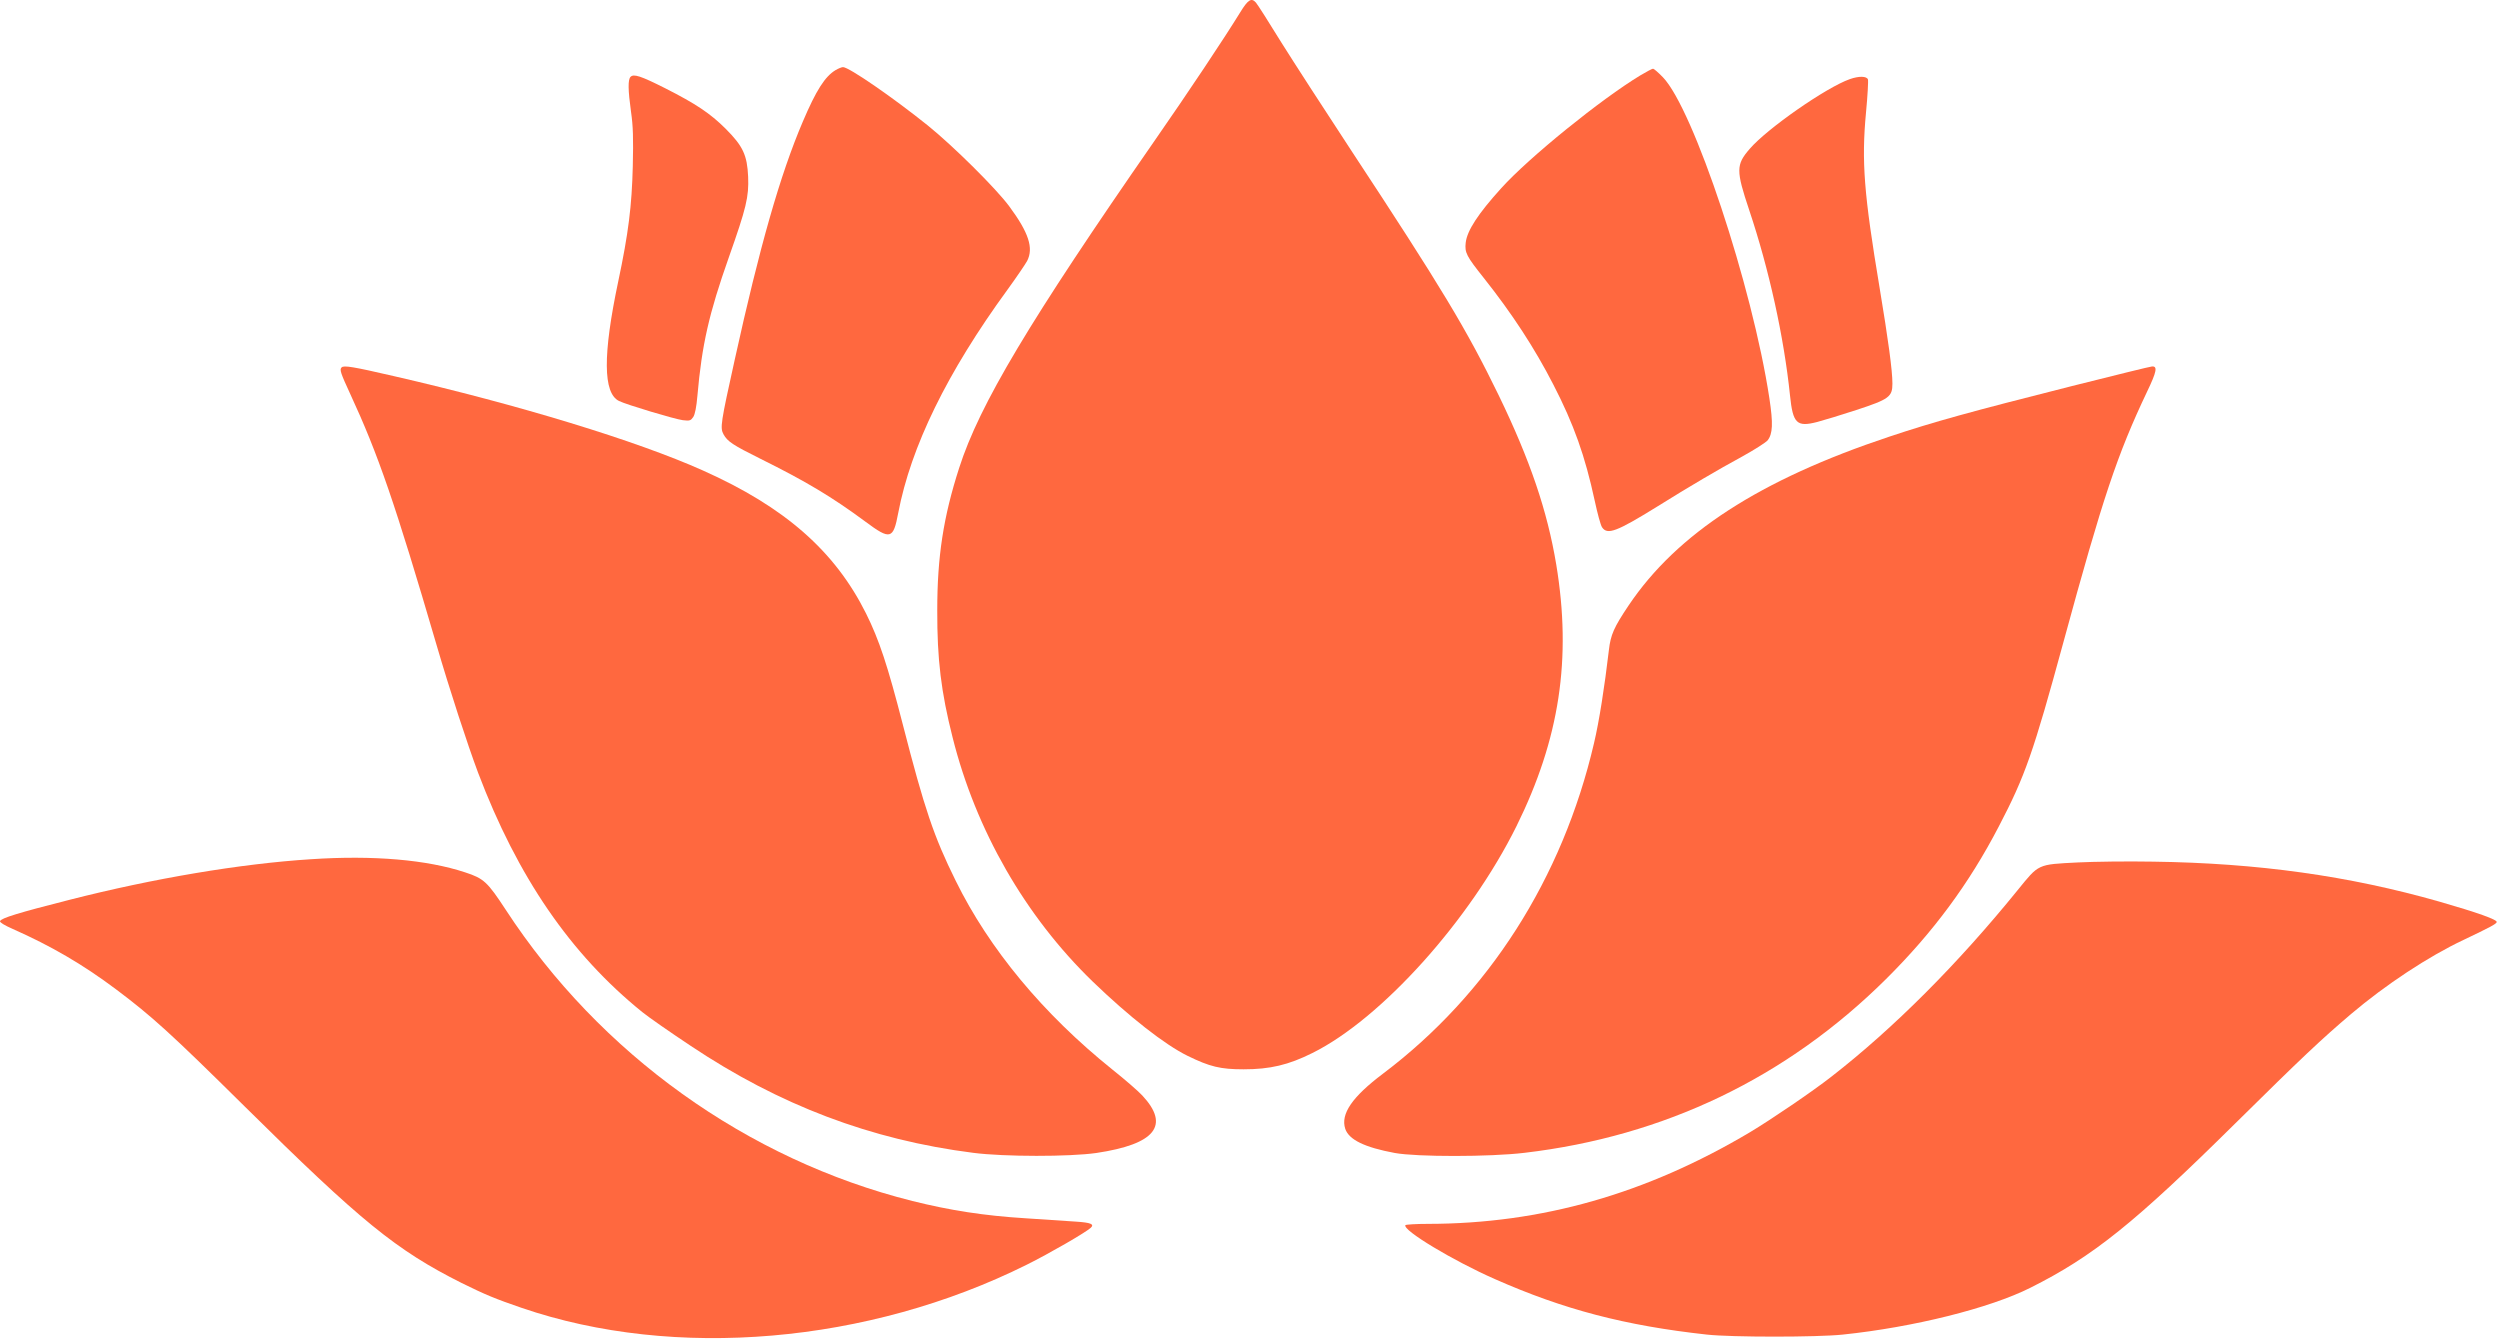
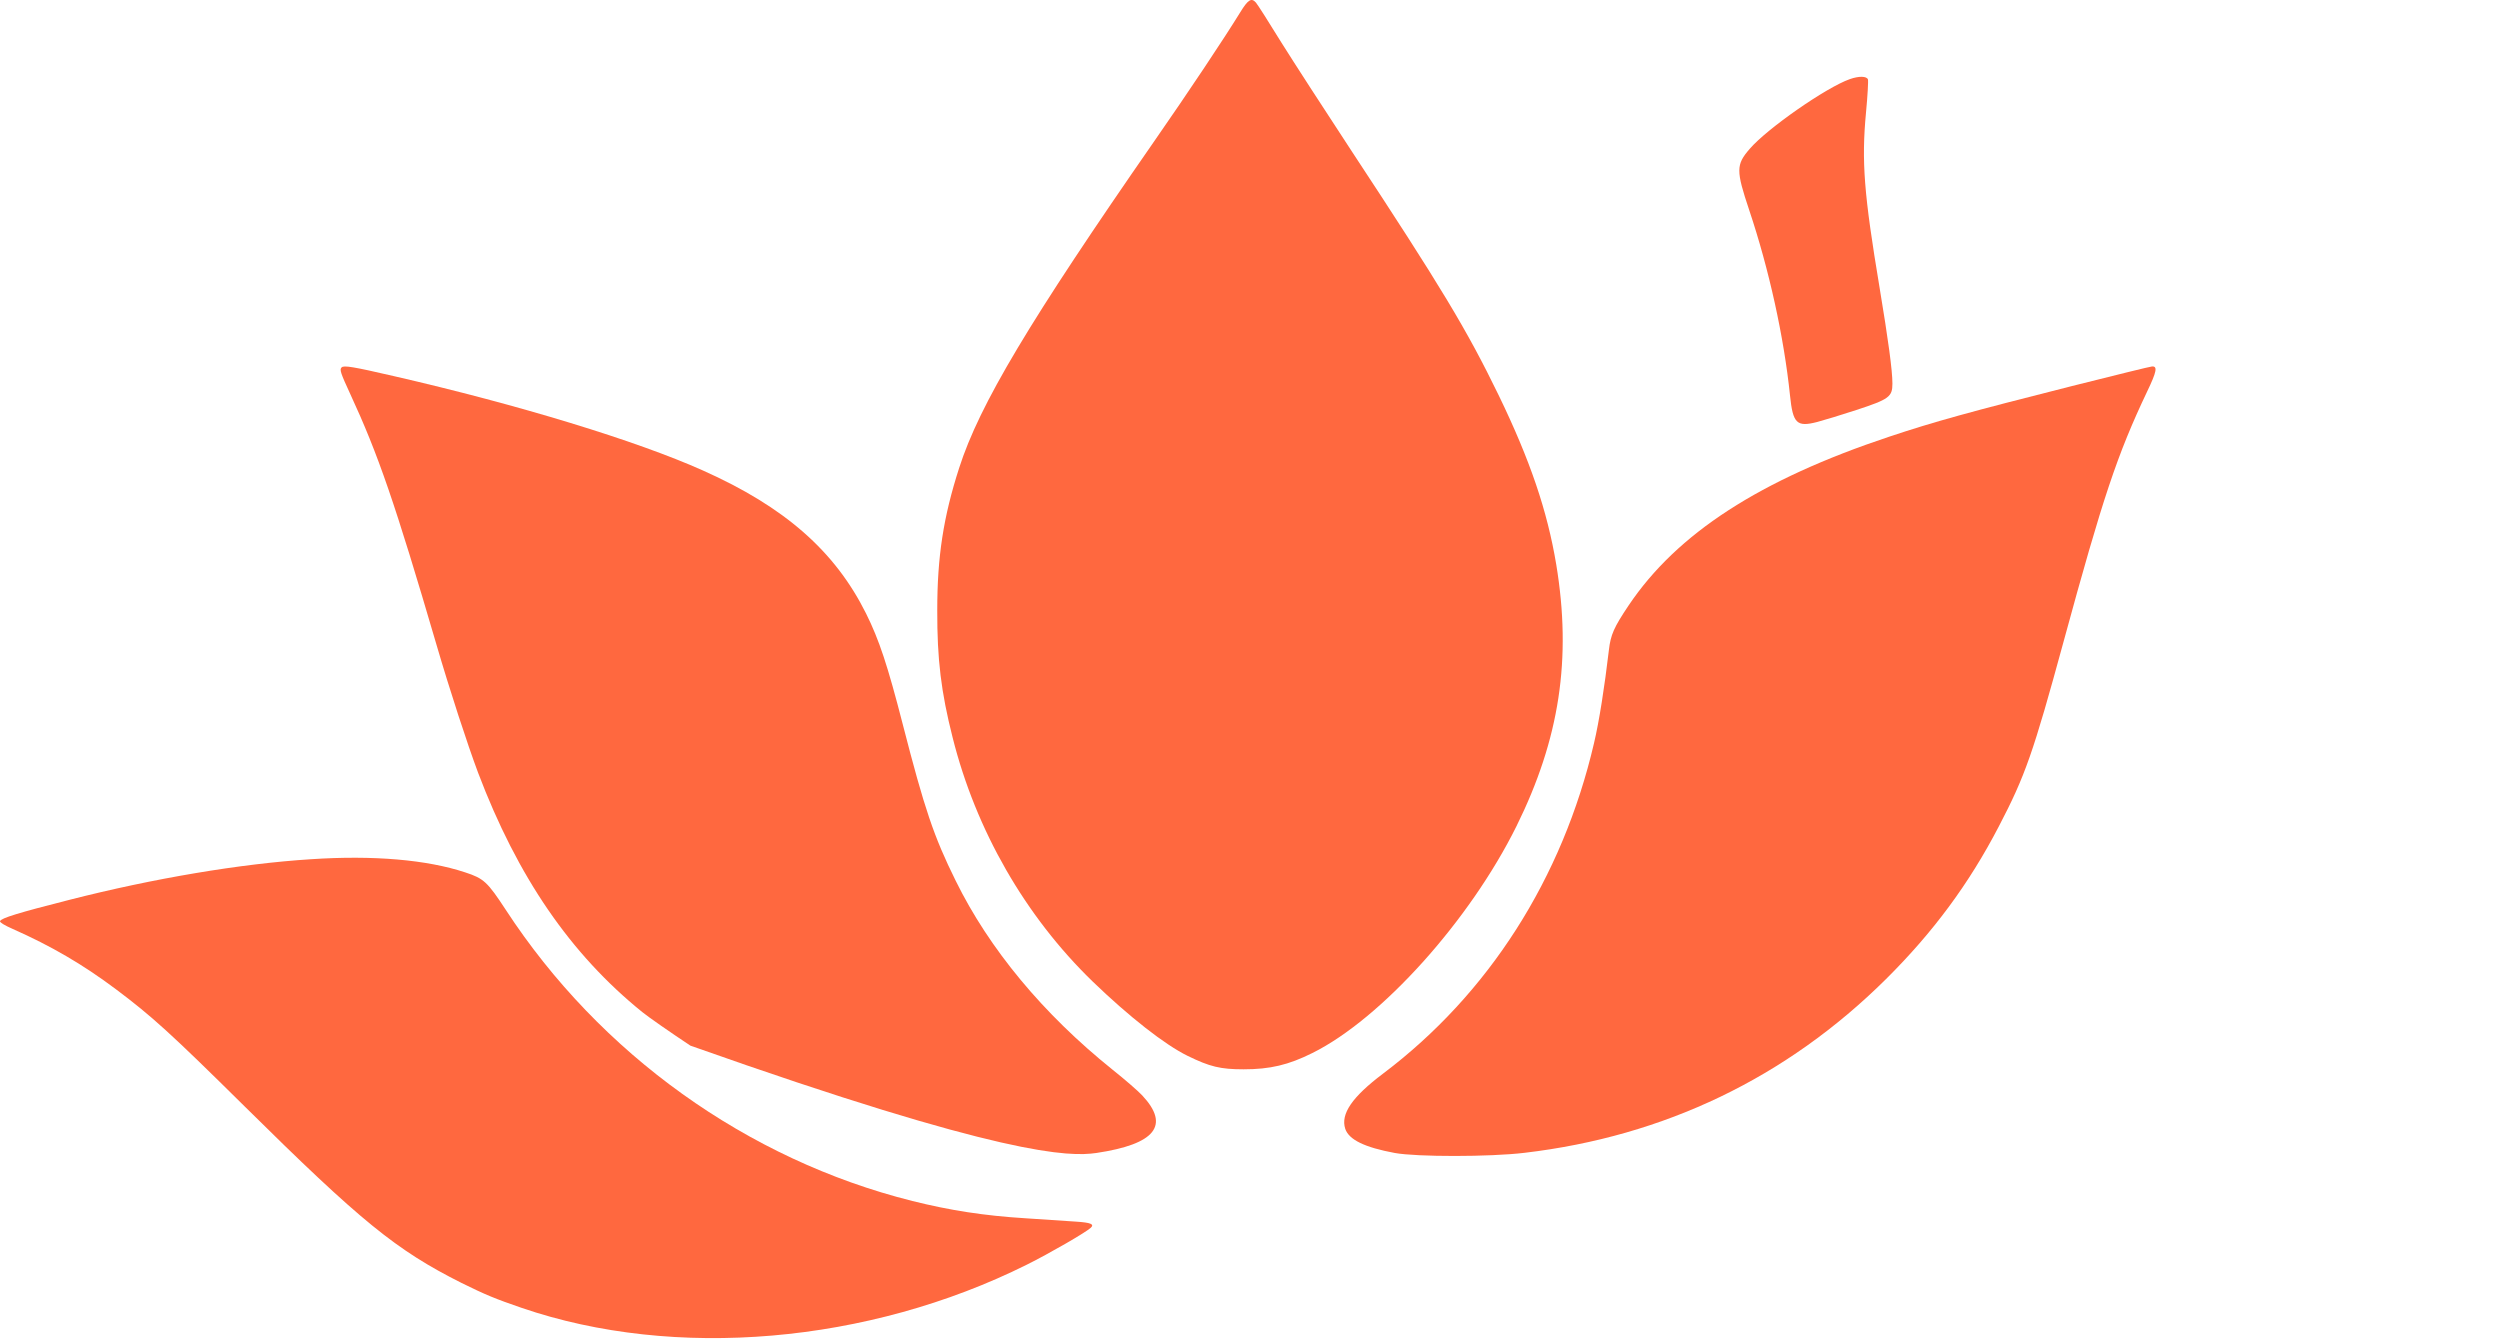
<svg xmlns="http://www.w3.org/2000/svg" width="696" height="373" viewBox="0 0 696 373" fill="none">
  <path d="M345.295 3.405C340.707 10.844 331.042 25.364 321.287 39.395C286.633 89.327 272.691 112.623 267.034 130.261C262.625 143.936 260.932 155.027 260.932 169.904C260.888 183.534 262.001 192.665 265.208 205.315C271.667 231.105 285.43 255.068 304.183 273.242C314.338 283.041 324.271 290.836 330.641 293.954C336.832 296.983 339.772 297.695 346.23 297.695C353.58 297.695 358.702 296.493 365.384 293.152C384.581 283.62 409.169 256.271 422.175 230.036C434.201 205.716 437.586 183.4 433.266 157.209C430.772 142.199 425.961 128.079 417.275 110.128C408.322 91.688 401.24 79.973 376.296 42.068C369.036 31.021 360.217 17.391 356.698 11.779C353.224 6.122 350.061 1.178 349.66 0.733C348.413 -0.693 347.478 -0.158 345.295 3.405Z" fill="#FF683F" />
-   <path d="M232.604 19.532C229.664 21.314 227.214 25.145 223.517 33.831C217.192 48.618 211.446 68.841 204.586 99.976C200.622 117.882 200.444 119.084 201.424 120.91C202.538 122.915 204.007 123.895 211.624 127.681C224.363 134.006 231.535 138.282 240.933 145.23C247.881 150.397 248.683 150.175 250.064 142.825C253.583 124.34 263.694 103.673 280.486 80.644C283.07 77.081 285.52 73.473 285.965 72.627C287.791 69.063 286.41 64.787 280.976 57.438C277.368 52.538 265.387 40.645 258.26 34.9C248.55 27.105 236.345 18.686 234.697 18.686C234.296 18.686 233.361 19.087 232.604 19.532Z" fill="#FF683F" />
-   <path d="M456.651 20.996C445.693 27.633 425.694 43.802 417.943 52.398C411.529 59.48 408.456 64.157 408.055 67.543C407.743 70.349 408.233 71.284 413.088 77.386C420.972 87.319 427.253 96.941 432.464 107.096C438.166 118.143 441.284 126.962 443.956 139.345C444.713 142.863 445.604 146.204 446.005 146.783C447.475 149.01 450.058 148.03 461.283 141.082C470.637 135.247 478.075 130.882 485.113 127.051C488.498 125.18 491.616 123.176 492.106 122.597C493.531 120.771 493.665 117.92 492.596 110.882C487.875 79.747 471.483 30.305 462.931 21.486C461.684 20.194 460.437 19.125 460.214 19.125C459.947 19.125 458.388 19.972 456.651 20.996Z" fill="#FF683F" />
-   <path d="M175.545 21.395C174.788 22.152 174.832 25.047 175.679 31.149C176.258 35.114 176.347 38.499 176.169 46.294C175.901 57.295 174.966 64.912 172.115 78.364C167.795 98.809 167.884 109.454 172.338 111.637C174.387 112.661 187.928 116.715 190.11 116.982C192.026 117.205 192.293 117.116 193.005 116.091C193.495 115.334 193.896 113.285 194.164 110.122C195.411 95.958 197.371 87.317 202.894 71.683C207.793 57.83 208.506 54.801 208.283 49.233C208.016 43.176 206.858 40.681 201.958 35.782C197.638 31.506 193.763 28.922 185.166 24.557C178.351 21.127 176.436 20.504 175.545 21.395Z" fill="#FF683F" />
  <path d="M515.001 22.025C508.409 24.341 491.973 35.788 487.118 41.445C483.287 45.855 483.287 47.458 486.984 58.505C492.507 74.985 496.65 93.782 498.342 110.129C499.144 117.924 500.213 118.948 505.914 117.479C507.741 116.989 512.64 115.519 516.827 114.138C525.914 111.154 526.849 110.485 526.849 106.788C526.849 103.136 525.691 94.628 523.286 80.152C518.921 53.961 518.208 45.008 519.5 31.289C519.945 26.657 520.168 22.515 520.034 22.114C519.678 21.178 517.54 21.134 515.001 22.025Z" fill="#FF683F" />
-   <path d="M95.102 102.291C94.478 102.87 94.834 103.894 97.507 109.685C105.302 126.522 109.979 140.107 121.515 179.482C125.212 192.132 130.112 207.143 133.096 215.116C144.098 244.158 158.842 265.627 178.796 281.751C180.489 283.132 186.502 287.319 192.204 291.105C216.969 307.675 242.492 317.34 270.954 320.948C279.595 322.062 297.769 322.062 305.207 320.993C321.643 318.543 325.83 313.332 317.991 304.958C316.877 303.755 313.136 300.503 309.661 297.742C290.419 282.286 275.408 264.202 266.055 245.182C259.952 232.844 257.369 225.138 251.356 201.753C247.124 185.273 244.763 178.146 241.111 170.797C232.425 153.381 218.439 141.131 195.678 130.976C177.282 122.736 144.499 112.714 109.578 104.696C98.22 102.068 95.725 101.667 95.102 102.291Z" fill="#FF683F" />
+   <path d="M95.102 102.291C94.478 102.87 94.834 103.894 97.507 109.685C105.302 126.522 109.979 140.107 121.515 179.482C125.212 192.132 130.112 207.143 133.096 215.116C144.098 244.158 158.842 265.627 178.796 281.751C180.489 283.132 186.502 287.319 192.204 291.105C279.595 322.062 297.769 322.062 305.207 320.993C321.643 318.543 325.83 313.332 317.991 304.958C316.877 303.755 313.136 300.503 309.661 297.742C290.419 282.286 275.408 264.202 266.055 245.182C259.952 232.844 257.369 225.138 251.356 201.753C247.124 185.273 244.763 178.146 241.111 170.797C232.425 153.381 218.439 141.131 195.678 130.976C177.282 122.736 144.499 112.714 109.578 104.696C98.22 102.068 95.725 101.667 95.102 102.291Z" fill="#FF683F" />
  <path d="M576.736 107.5C548.229 114.716 538.519 117.388 525.958 121.575C489.968 133.557 466.895 148.479 453.399 168.567C449.301 174.67 448.41 176.719 447.92 180.95C446.718 191.195 445.203 200.86 443.778 206.874C435.003 244.556 414.38 276.805 384.982 298.942C376.43 305.401 373.178 310.122 374.515 314.265C375.539 317.294 379.904 319.432 388.323 320.991C394.425 322.104 414.781 322.104 424.402 320.946C463.376 316.358 497.407 300.011 525.067 272.573C538.207 259.522 548.185 246.026 556.47 230.08C563.819 216.005 566.046 209.635 574.509 178.589C585.422 138.546 589.431 126.564 597.76 109.014C600.433 103.447 600.7 101.932 599.141 102.021C598.695 102.021 588.629 104.516 576.736 107.5Z" fill="#FF683F" />
  <path d="M86.55 239.21C66.996 240.457 42.854 244.511 19.291 250.524C5.082 254.132 0.316 255.602 0.004 256.448C-0.085 256.804 1.251 257.606 3.568 258.631C14.213 263.352 23.032 268.474 32.297 275.423C42.275 282.906 47.62 287.761 68.065 307.983C100.491 340.054 110.291 348.027 128.464 357.158C135.145 360.454 137.818 361.568 145.212 364.106C187.794 378.716 241.735 374.084 285.876 352.08C292.245 348.918 302.401 343.038 303.693 341.791C304.717 340.811 303.693 340.365 299.506 340.098C297.501 339.965 291.176 339.564 285.43 339.163C273.983 338.45 264.54 336.98 253.984 334.352C207.972 322.816 166.993 293.418 140.802 253.286C135.724 245.535 134.7 244.555 129.488 242.863C118.843 239.344 103.966 238.052 86.55 239.21Z" fill="#FF683F" />
-   <path d="M578.473 240.105C567.115 240.684 567.694 240.462 561.681 247.856C545.067 268.345 527.25 286.206 509.968 299.658C504.756 303.756 493.086 311.685 487.207 315.203C458.299 332.397 429.124 340.682 397.588 340.726C394.247 340.726 391.396 340.904 391.263 341.082C390.416 342.463 404.447 350.926 416.162 356.093C435.404 364.601 452.464 369.055 475.18 371.549C482.04 372.306 505.87 372.306 513.041 371.549C532.684 369.5 553.975 364.2 565.289 358.498C582.705 349.768 594.197 340.548 622.392 312.665C640.966 294.313 646.222 289.369 654.552 282.287C664.173 274.136 676.11 266.252 685.865 261.664C693.348 258.1 694.907 257.254 695.085 256.72C695.308 256.051 689.829 254.092 679.139 251.018C654.017 243.847 628.673 240.283 599.453 239.883C592.237 239.749 582.794 239.883 578.473 240.105Z" fill="#FF683F" />
</svg>